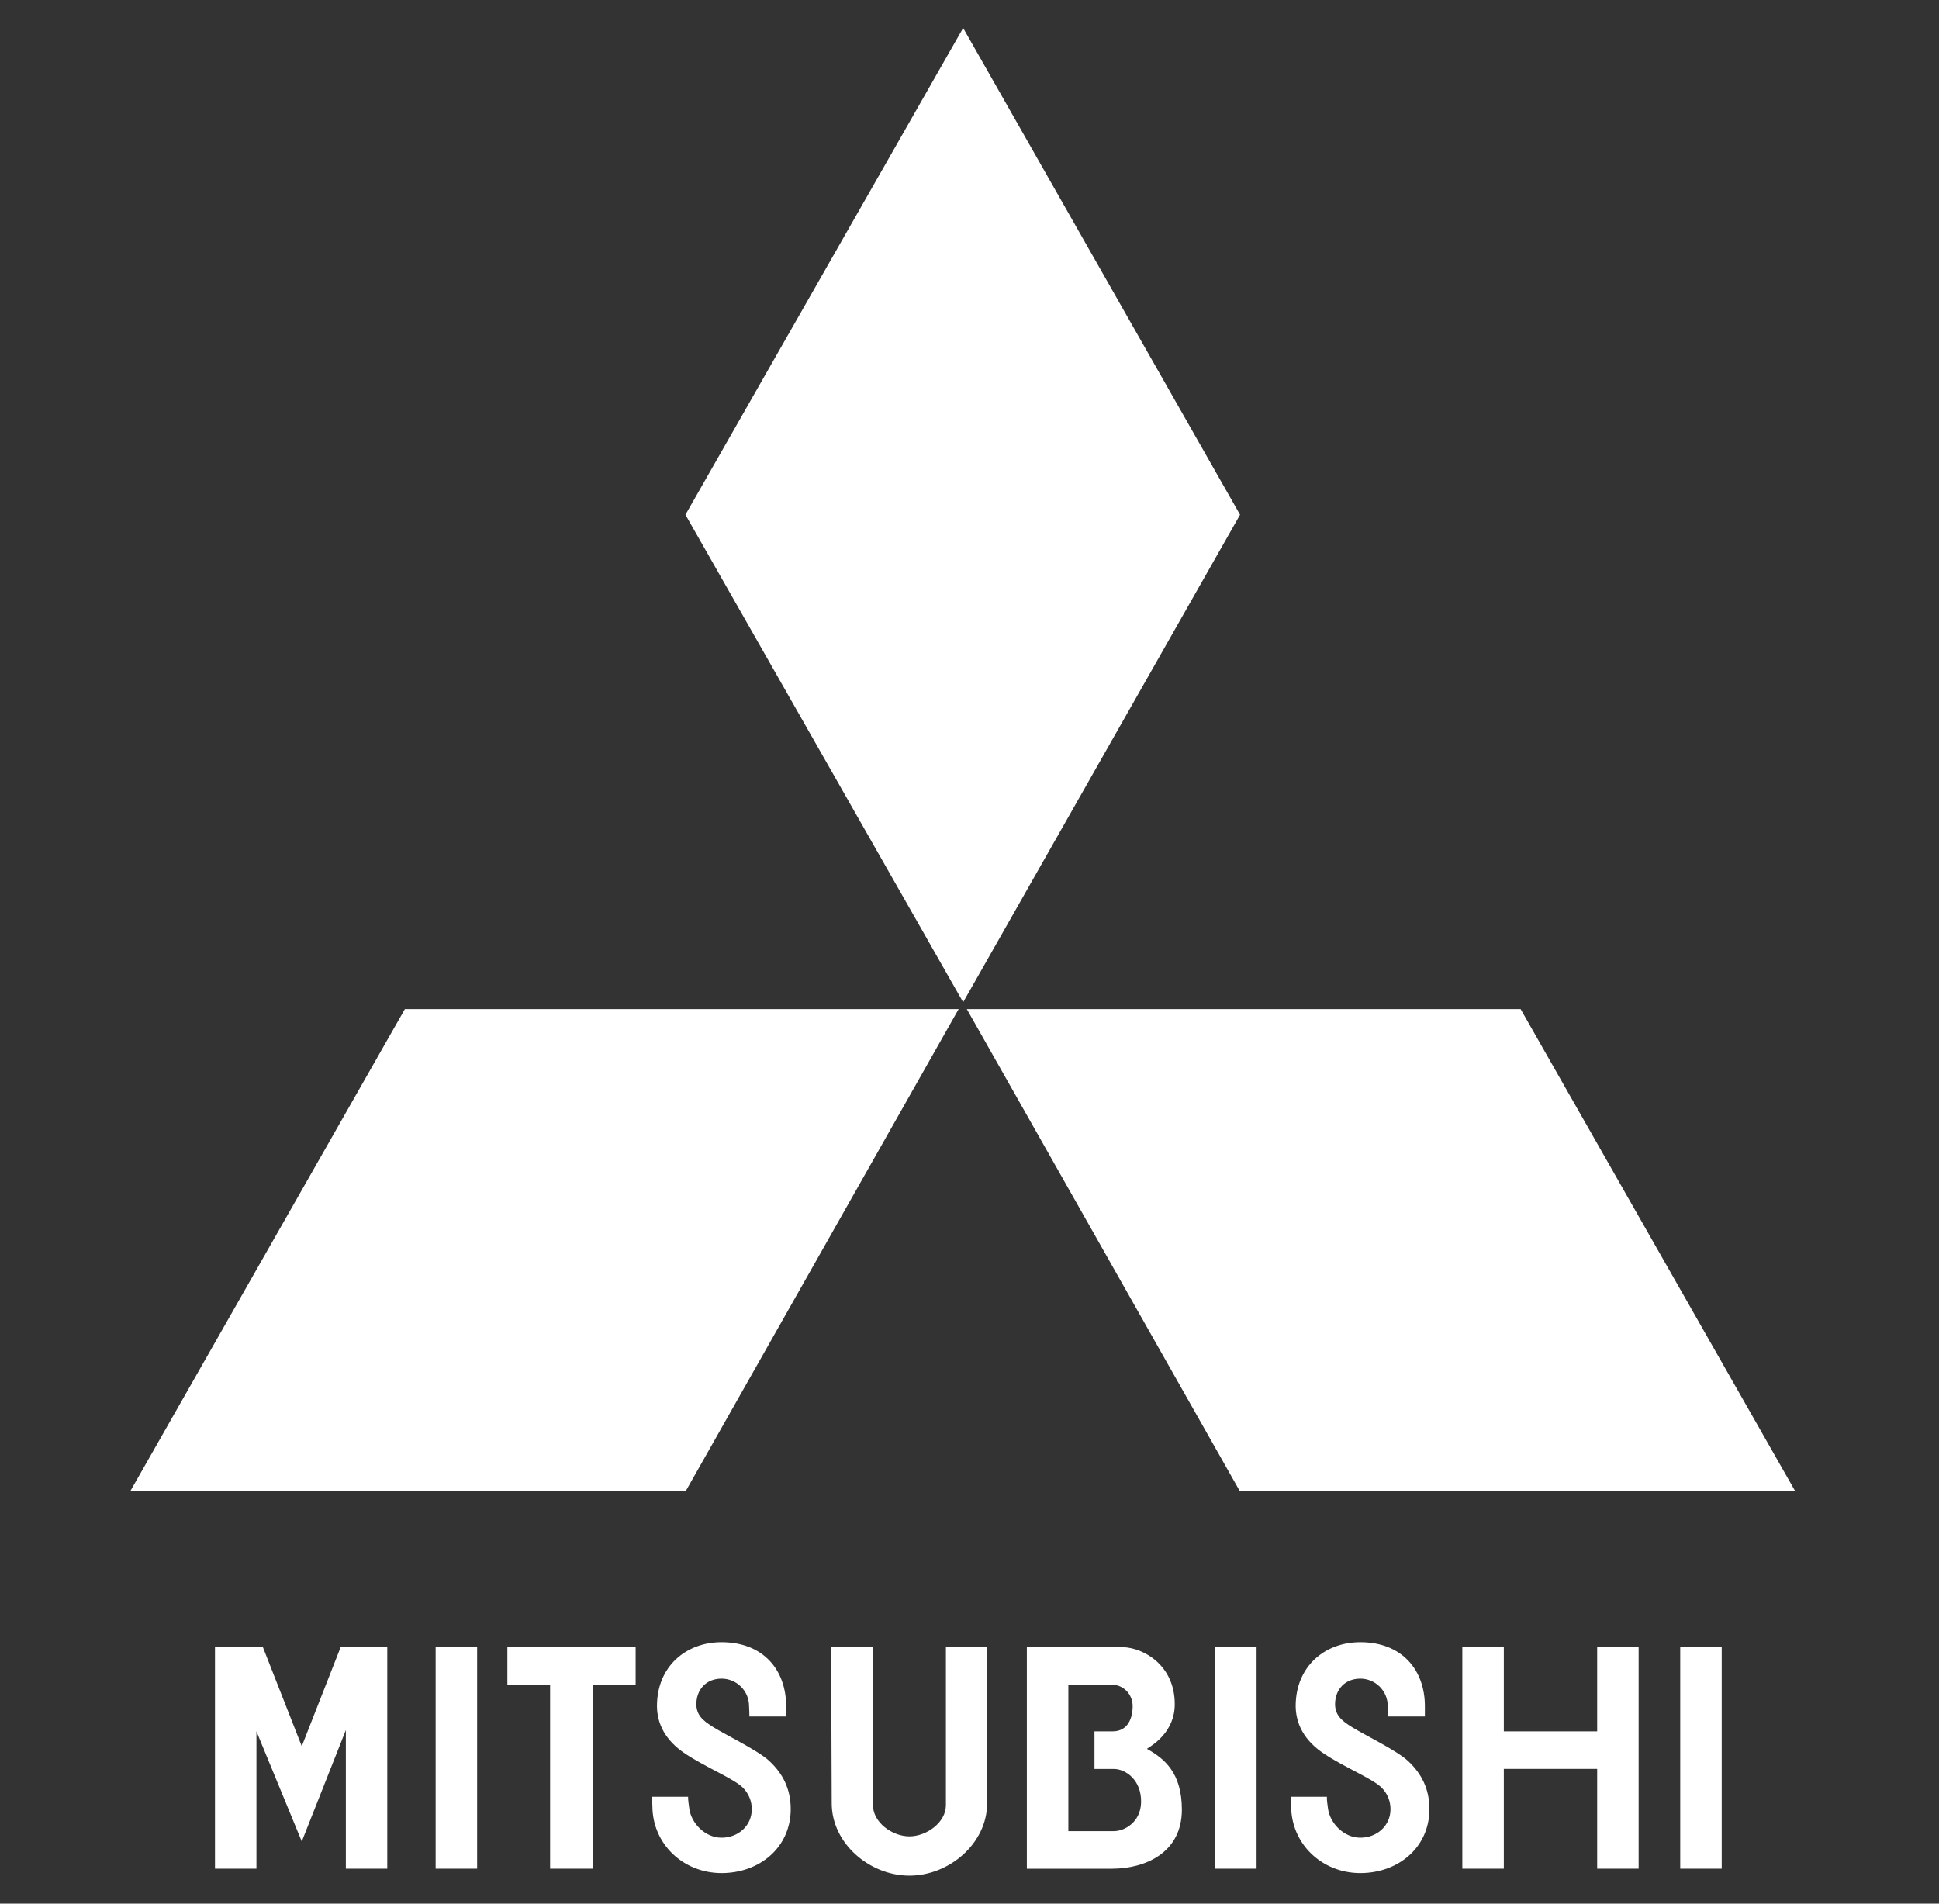
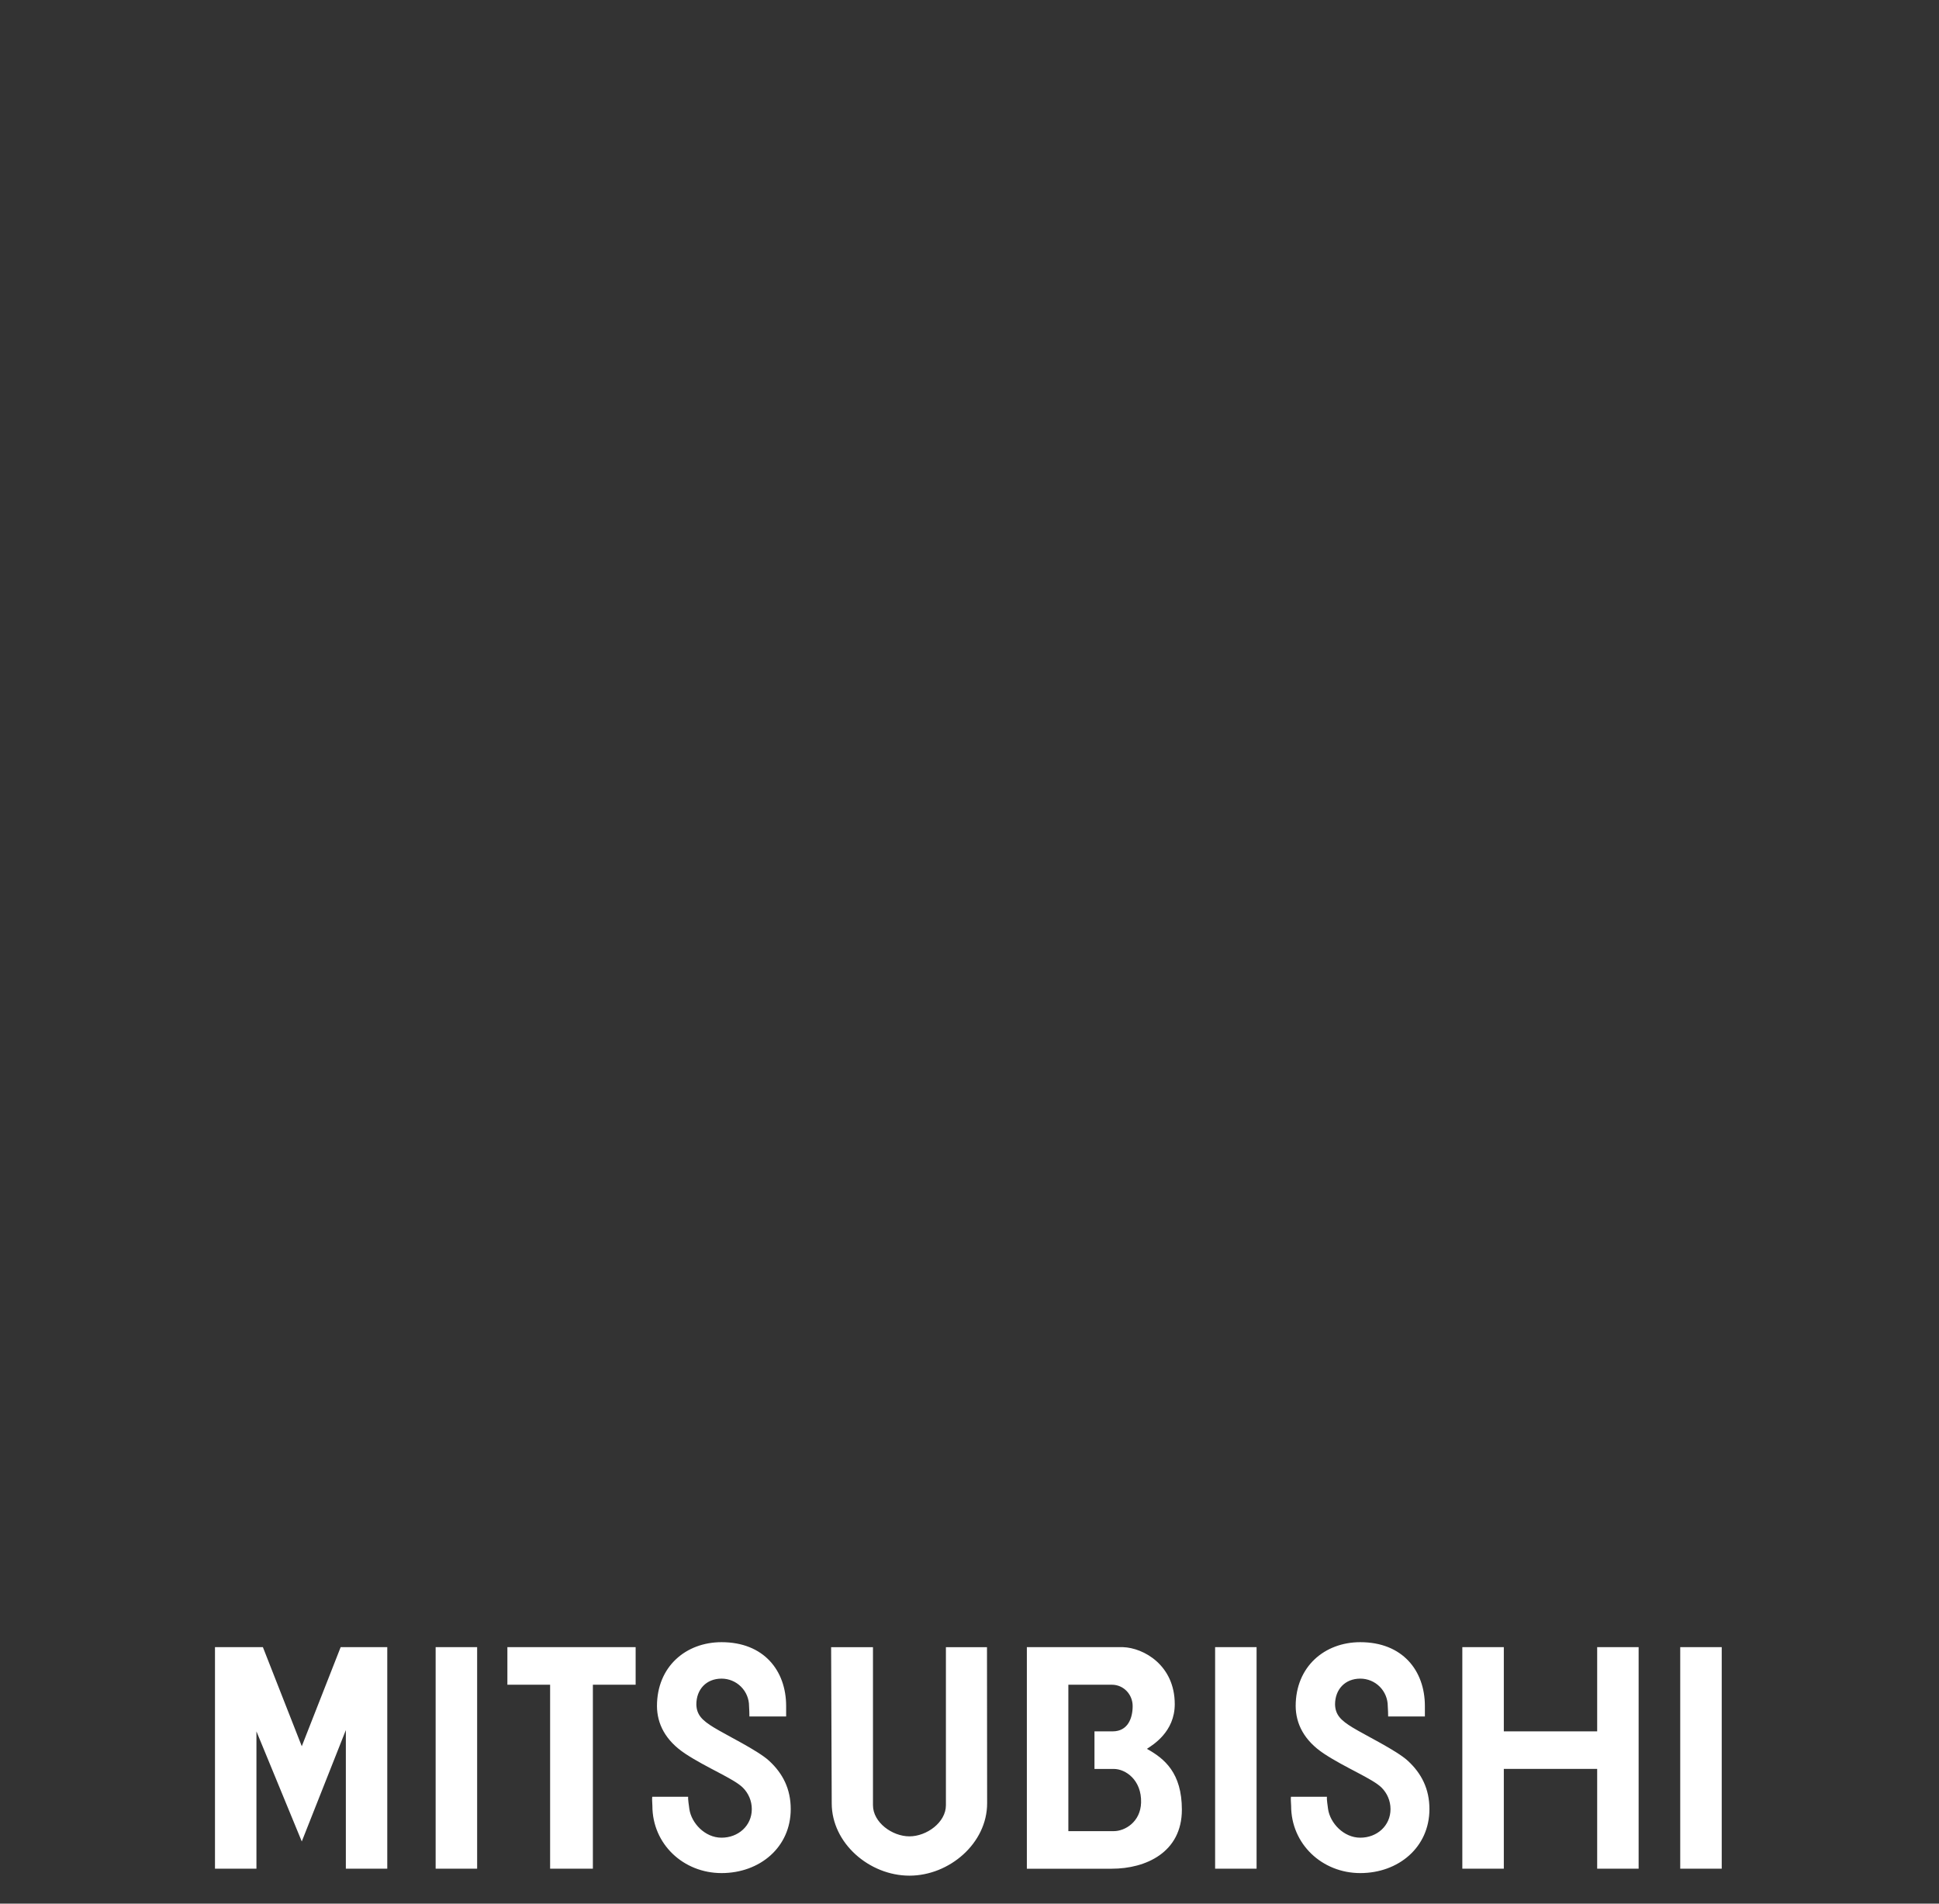
<svg xmlns="http://www.w3.org/2000/svg" width="55" height="54" viewBox="0 0 55 54" fill="none">
  <rect x="0" y="0" width="55" height="54" fill="#333333" stroke="none" />
-   <path fill-rule="evenodd" clip-rule="evenodd" d="M27.192 28.625H11.484L3.698 42.296H19.452L27.192 28.625ZM35.174 14.601L27.32 0.794L19.443 14.601L27.32 28.43L35.174 14.601ZM35.166 42.296H50.919L43.133 28.625H27.424L35.166 42.296Z" fill="white" />
  <path fill-rule="evenodd" clip-rule="evenodd" d="M34.467 53.008H35.643V46.724H34.467V53.008ZM47.66 53.008H48.837V46.724H47.66V53.008ZM12.357 53.008H13.534V46.724H12.357V53.008ZM18.03 46.724H14.392V47.79H15.604V53.008H16.817V47.79H18.03V46.724ZM45.304 49.113H42.656V46.724H41.479V53.008H42.656V50.178H45.304V53.008H46.48V46.724H45.304V49.113ZM8.56 49.535L7.457 46.724H6.098V53.008H7.274V49.113L8.56 52.236L9.81 49.076V53.008H10.985V46.724H9.663L8.56 49.535ZM27.996 46.725H26.831V51.208C26.831 51.696 26.284 52.091 25.796 52.091C25.308 52.091 24.762 51.696 24.762 51.208V46.725H23.575L23.592 51.153C23.592 52.287 24.662 53.206 25.796 53.206C26.93 53.206 28 52.287 28 51.153L27.996 46.725ZM32.532 49.609C32.697 49.499 33.322 49.131 33.322 48.341C33.322 47.238 32.44 46.742 31.852 46.724H29.127V53.009H31.539C32.495 53.009 33.524 52.549 33.524 51.336C33.524 50.289 33.029 49.884 32.532 49.609ZM31.595 51.943H30.304V47.79H31.54C31.871 47.79 32.128 48.065 32.128 48.396C32.128 48.727 32 49.113 31.558 49.113H31.045V50.179H31.595C31.926 50.179 32.385 50.491 32.367 51.134C32.351 51.685 31.907 51.943 31.595 51.943ZM18.501 50.969C18.492 51.033 18.501 51.107 18.505 51.226C18.505 52.31 19.383 53.133 20.467 53.133C21.551 53.133 22.429 52.402 22.429 51.318C22.429 50.748 22.206 50.307 21.817 49.949C21.501 49.656 20.598 49.218 20.247 49.002C19.916 48.8 19.76 48.644 19.752 48.35C19.752 47.92 20.036 47.617 20.467 47.617C20.674 47.617 20.872 47.699 21.018 47.845C21.165 47.991 21.247 48.189 21.247 48.396C21.254 48.507 21.257 48.617 21.257 48.69H22.299V48.396C22.299 47.385 21.662 46.583 20.467 46.583C19.455 46.583 18.635 47.275 18.635 48.396C18.638 48.892 18.868 49.37 19.438 49.747C20.05 50.151 20.816 50.454 21.073 50.711C21.228 50.867 21.325 51.081 21.325 51.318C21.325 51.791 20.94 52.129 20.467 52.129C19.993 52.129 19.612 51.713 19.554 51.318C19.542 51.217 19.511 51.042 19.52 50.968H18.501V50.969ZM38.364 49.002C38.033 48.8 37.877 48.644 37.869 48.35C37.869 47.92 38.154 47.617 38.585 47.617C38.792 47.617 38.99 47.699 39.136 47.845C39.282 47.991 39.364 48.19 39.364 48.396C39.372 48.507 39.375 48.617 39.375 48.69H40.417V48.396C40.417 47.385 39.779 46.583 38.585 46.583C37.573 46.583 36.752 47.275 36.752 48.396C36.756 48.892 36.986 49.37 37.556 49.747C38.168 50.151 38.934 50.454 39.191 50.711C39.346 50.867 39.442 51.081 39.442 51.318C39.442 51.791 39.058 52.129 38.585 52.129C38.111 52.129 37.73 51.713 37.671 51.318C37.659 51.217 37.629 51.042 37.638 50.968H36.618C36.609 51.033 36.618 51.106 36.623 51.226C36.623 52.309 37.501 53.133 38.585 53.133C39.668 53.133 40.546 52.401 40.546 51.318C40.546 50.748 40.323 50.307 39.935 49.949C39.618 49.656 38.716 49.218 38.364 49.002Z" fill="white" />
</svg>